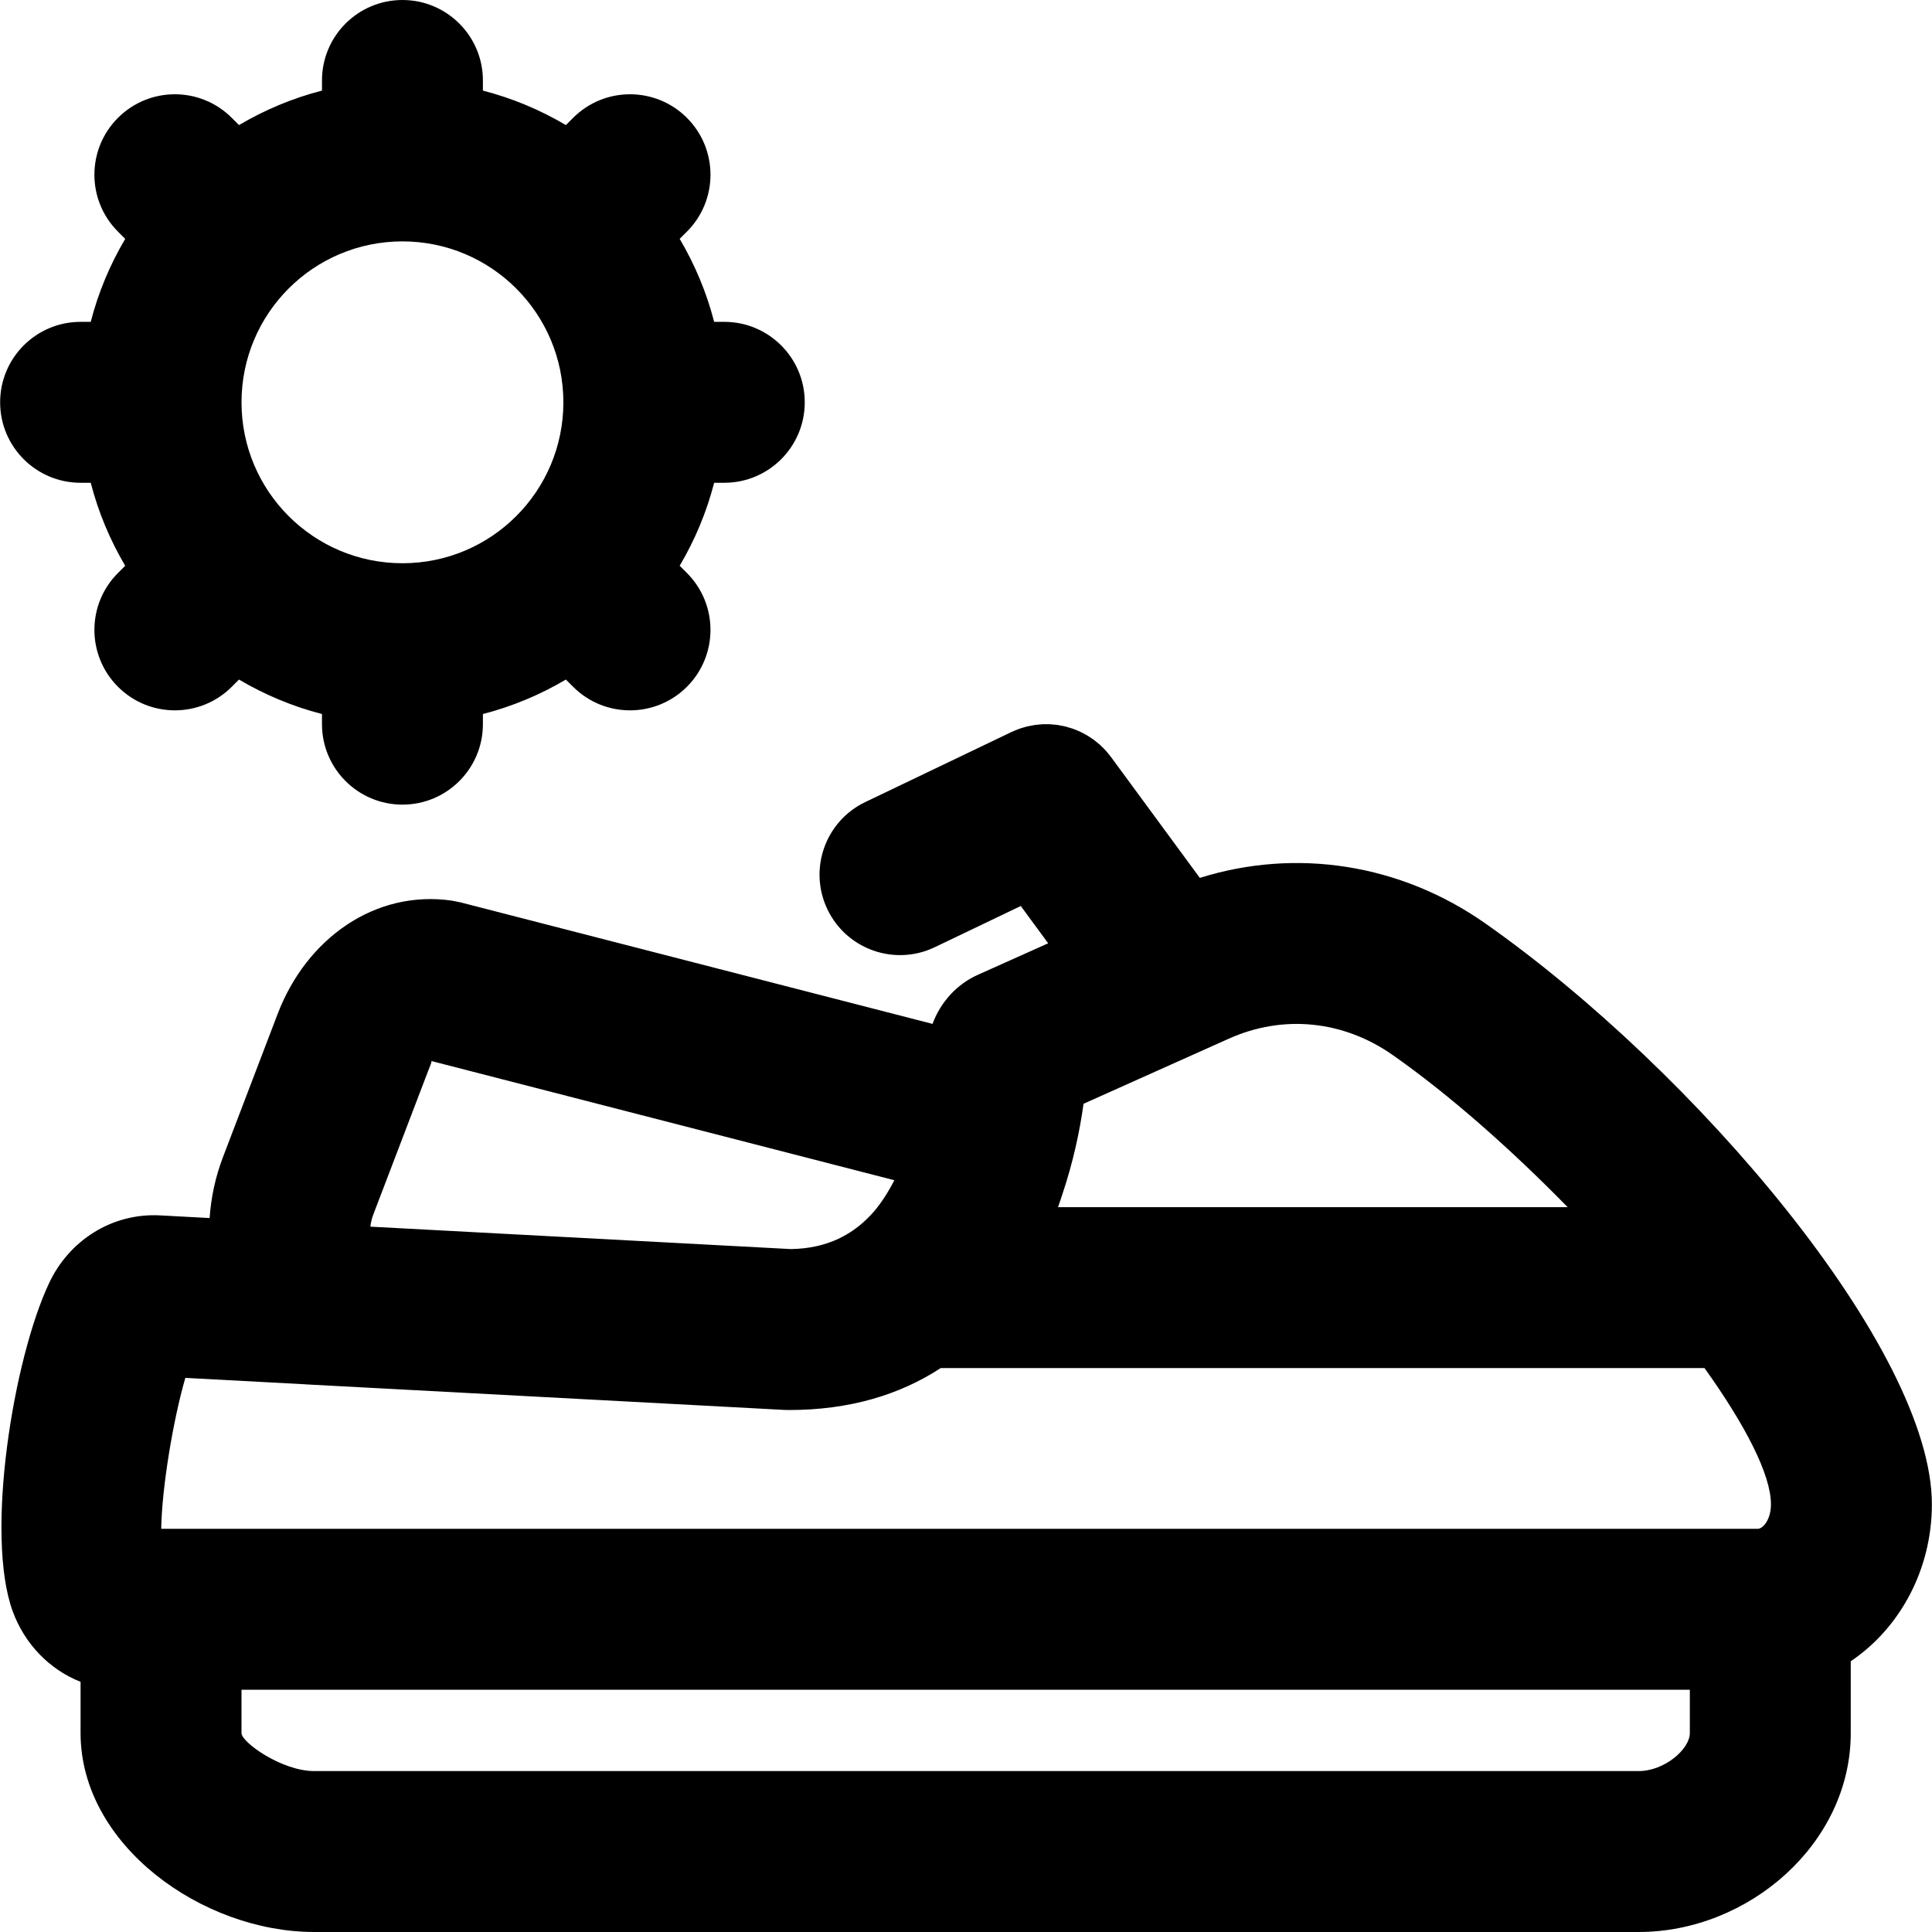
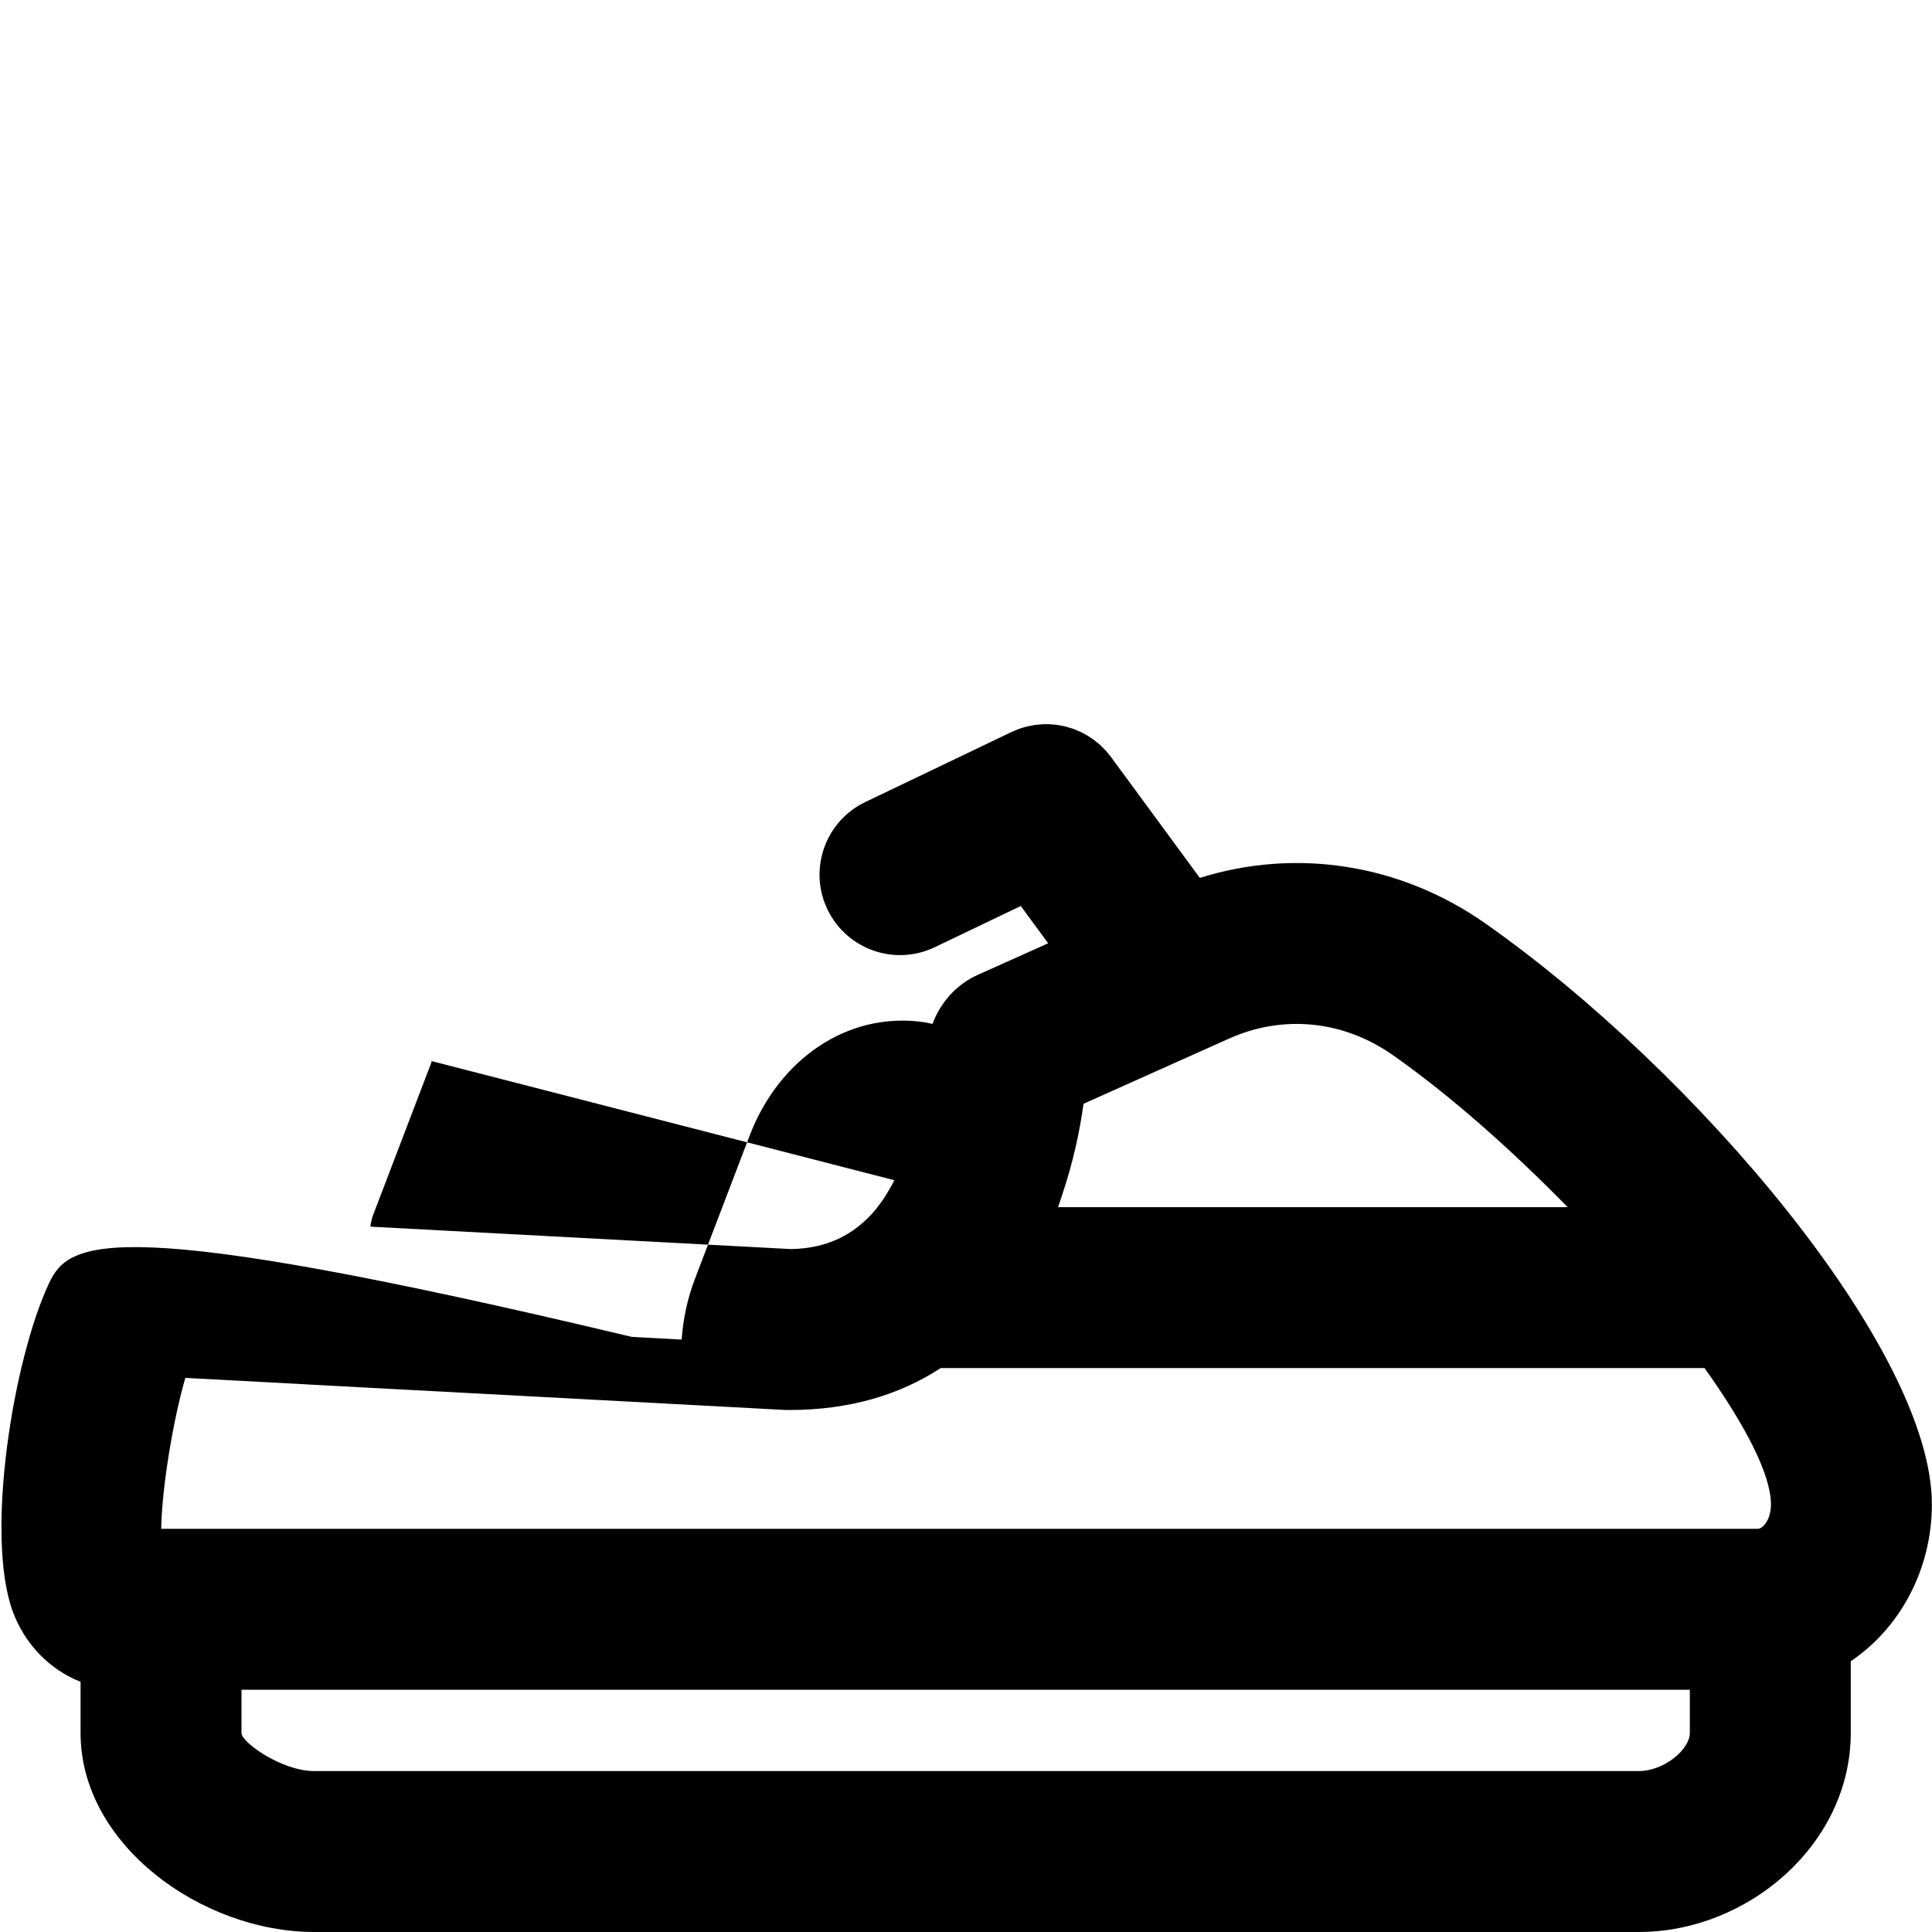
<svg xmlns="http://www.w3.org/2000/svg" version="1.1" id="Layer_1" x="0px" y="0px" viewBox="0 0 491.747 491.747" style="enable-background:new 0 0 491.747 491.747;" xml:space="preserve">
  <g>
    <g>
      <g>
-         <path d="M491.715,382.88c0-39.516-60.344-110.403-113.608-147.811c-21.626-15.212-48.162-19.307-72.717-11.623l-22.614-30.773     c-0.024-0.032-0.051-0.06-0.075-0.092c-0.293-0.394-0.607-0.765-0.924-1.133c-0.13-0.152-0.252-0.313-0.386-0.46     c-0.308-0.337-0.635-0.649-0.962-0.962c-0.168-0.161-0.327-0.333-0.499-0.487c-0.273-0.244-0.563-0.465-0.848-0.693     c-0.245-0.197-0.483-0.404-0.735-0.589c-0.209-0.152-0.429-0.283-0.643-0.427c-0.342-0.23-0.681-0.467-1.035-0.675     c-0.146-0.086-0.3-0.156-0.448-0.238c-0.43-0.239-0.86-0.476-1.303-0.682c-0.138-0.064-0.282-0.113-0.421-0.174     c-0.459-0.201-0.92-0.4-1.391-0.566c-0.229-0.081-0.465-0.139-0.696-0.211c-0.387-0.121-0.773-0.251-1.166-0.349     c-0.391-0.098-0.79-0.165-1.187-0.24c-0.24-0.045-0.478-0.106-0.72-0.142c-0.494-0.075-0.993-0.117-1.493-0.156     c-0.151-0.012-0.302-0.037-0.453-0.045c-0.486-0.027-0.976-0.02-1.465-0.012c-0.171,0.003-0.342-0.008-0.514-0.001     c-0.408,0.017-0.815,0.066-1.224,0.108c-0.259,0.026-0.518,0.039-0.776,0.075c-0.308,0.044-0.614,0.114-0.921,0.172     c-0.36,0.068-0.721,0.126-1.079,0.213c-0.224,0.055-0.444,0.131-0.667,0.194c-0.437,0.123-0.874,0.244-1.305,0.397     c-0.186,0.066-0.368,0.15-0.553,0.222c-0.455,0.176-0.908,0.356-1.354,0.567c-0.036,0.017-0.072,0.028-0.108,0.045     l-37.192,17.818c-10.201,4.887-14.508,17.118-9.621,27.318c4.887,10.201,17.118,14.508,27.318,9.621l21.888-10.486l6.974,9.49     l-17.663,7.917c-5.555,2.406-9.723,7.055-11.774,12.599l-120.151-30.935l-2.191-0.438c-19.551-2.811-37.013,9.629-44.352,28.863     l-13.904,36.408c-1.927,5.026-3.041,10.268-3.402,15.519l-12.663-0.679C28.5,308.718,17.585,315.718,12.49,326.6     c-9.076,19.249-16.377,64.012-9.252,83.535c3.041,8.296,9.352,14.816,17.269,17.935v13.05c0,28.547,31.011,50.627,59.453,50.627     h337.121c28.002,0,53.985-22.517,53.985-50.627v-18.287C483.597,414.392,491.715,399.475,491.715,382.88z M354.553,268.579     c14.466,10.16,30.09,23.984,44.457,38.676H269.298c0.426-1.203,0.834-2.422,1.227-3.655c2.556-7.683,4.258-15.36,5.266-22.658     l36.969-16.569C326.563,258.18,341.916,259.69,354.553,268.579z M95.011,309.144l13.916-36.439     c0.63-1.651,0.983-2.329,0.876-2.642l117.832,30.338c-1.534,2.997-3.213,5.6-5.067,7.825c-5.3,6.16-12.188,9.504-20.966,9.688     c-0.109,0.002-0.214,0.009-0.324,0.01L94.27,312.219C94.39,311.17,94.633,310.13,95.011,309.144z M77.581,352.336     c0.131,0.01,0.261,0.025,0.392,0.032l70.96,3.783l50.811,2.717c0.064,0,0.127-0.003,0.191-0.003l0.902,0.024     c15.376,0,28.149-3.856,38.593-10.674h194.418c10.355,14.481,16.906,27.091,16.906,34.664c0,3.924-2.034,6.22-3.339,6.242H41.034     c0.148-10.231,2.995-27.594,6.141-38.412L77.581,352.336z M417.081,450.787H79.96c-8.225,0-18.493-7.311-18.493-9.667v-11.035     h368.64v11.035C430.107,445.202,423.661,450.787,417.081,450.787z" />
-         <path d="M20.513,122.88h2.581c1.934,7.516,4.923,14.604,8.774,21.122l-1.84,1.84c-7.998,7.998-7.998,20.965,0,28.963     c7.998,7.998,20.965,7.998,28.963,0l1.84-1.84c6.518,3.851,13.607,6.84,21.122,8.774v2.581c0,11.311,9.169,20.48,20.48,20.48     s20.48-9.169,20.48-20.48v-2.581c7.516-1.934,14.604-4.923,21.122-8.774l1.84,1.84c7.998,7.998,20.965,7.998,28.963,0     c7.998-7.998,7.998-20.965,0-28.963l-1.84-1.84c3.851-6.518,6.84-13.607,8.774-21.122h2.581c11.311,0,20.48-9.169,20.48-20.48     s-9.169-20.48-20.48-20.48h-2.581c-1.934-7.516-4.923-14.604-8.774-21.122l1.842-1.842c7.998-7.998,7.998-20.965,0-28.963     s-20.965-7.998-28.963,0l-1.842,1.842c-6.518-3.851-13.607-6.84-21.122-8.774V20.48c0-11.311-9.169-20.48-20.48-20.48     s-20.48,9.169-20.48,20.48v2.581c-7.516,1.934-14.604,4.923-21.122,8.774l-1.842-1.842c-7.998-7.998-20.965-7.998-28.963,0     c-7.998,7.998-7.998,20.965,0,28.963l1.842,1.842c-3.851,6.518-6.84,13.607-8.774,21.122h-2.581     c-11.311,0-20.48,9.169-20.48,20.48S9.202,122.88,20.513,122.88z M102.433,61.44c22.625,0,40.96,18.335,40.96,40.96     c0,11.302-4.576,21.533-11.975,28.943c-0.007,0.007-0.015,0.013-0.022,0.02s-0.013,0.015-0.02,0.022     c-7.41,7.4-17.641,11.975-28.943,11.975S80.9,138.784,73.49,131.385c-0.007-0.007-0.013-0.015-0.02-0.022     s-0.015-0.013-0.022-0.02c-7.4-7.41-11.975-17.641-11.975-28.943C61.473,79.775,79.808,61.44,102.433,61.44z" />
+         <path d="M491.715,382.88c0-39.516-60.344-110.403-113.608-147.811c-21.626-15.212-48.162-19.307-72.717-11.623l-22.614-30.773     c-0.024-0.032-0.051-0.06-0.075-0.092c-0.293-0.394-0.607-0.765-0.924-1.133c-0.13-0.152-0.252-0.313-0.386-0.46     c-0.308-0.337-0.635-0.649-0.962-0.962c-0.168-0.161-0.327-0.333-0.499-0.487c-0.273-0.244-0.563-0.465-0.848-0.693     c-0.245-0.197-0.483-0.404-0.735-0.589c-0.209-0.152-0.429-0.283-0.643-0.427c-0.342-0.23-0.681-0.467-1.035-0.675     c-0.146-0.086-0.3-0.156-0.448-0.238c-0.43-0.239-0.86-0.476-1.303-0.682c-0.138-0.064-0.282-0.113-0.421-0.174     c-0.459-0.201-0.92-0.4-1.391-0.566c-0.229-0.081-0.465-0.139-0.696-0.211c-0.387-0.121-0.773-0.251-1.166-0.349     c-0.391-0.098-0.79-0.165-1.187-0.24c-0.24-0.045-0.478-0.106-0.72-0.142c-0.494-0.075-0.993-0.117-1.493-0.156     c-0.151-0.012-0.302-0.037-0.453-0.045c-0.486-0.027-0.976-0.02-1.465-0.012c-0.171,0.003-0.342-0.008-0.514-0.001     c-0.408,0.017-0.815,0.066-1.224,0.108c-0.259,0.026-0.518,0.039-0.776,0.075c-0.308,0.044-0.614,0.114-0.921,0.172     c-0.36,0.068-0.721,0.126-1.079,0.213c-0.224,0.055-0.444,0.131-0.667,0.194c-0.437,0.123-0.874,0.244-1.305,0.397     c-0.186,0.066-0.368,0.15-0.553,0.222c-0.455,0.176-0.908,0.356-1.354,0.567c-0.036,0.017-0.072,0.028-0.108,0.045     l-37.192,17.818c-10.201,4.887-14.508,17.118-9.621,27.318c4.887,10.201,17.118,14.508,27.318,9.621l21.888-10.486l6.974,9.49     l-17.663,7.917c-5.555,2.406-9.723,7.055-11.774,12.599l-2.191-0.438c-19.551-2.811-37.013,9.629-44.352,28.863     l-13.904,36.408c-1.927,5.026-3.041,10.268-3.402,15.519l-12.663-0.679C28.5,308.718,17.585,315.718,12.49,326.6     c-9.076,19.249-16.377,64.012-9.252,83.535c3.041,8.296,9.352,14.816,17.269,17.935v13.05c0,28.547,31.011,50.627,59.453,50.627     h337.121c28.002,0,53.985-22.517,53.985-50.627v-18.287C483.597,414.392,491.715,399.475,491.715,382.88z M354.553,268.579     c14.466,10.16,30.09,23.984,44.457,38.676H269.298c0.426-1.203,0.834-2.422,1.227-3.655c2.556-7.683,4.258-15.36,5.266-22.658     l36.969-16.569C326.563,258.18,341.916,259.69,354.553,268.579z M95.011,309.144l13.916-36.439     c0.63-1.651,0.983-2.329,0.876-2.642l117.832,30.338c-1.534,2.997-3.213,5.6-5.067,7.825c-5.3,6.16-12.188,9.504-20.966,9.688     c-0.109,0.002-0.214,0.009-0.324,0.01L94.27,312.219C94.39,311.17,94.633,310.13,95.011,309.144z M77.581,352.336     c0.131,0.01,0.261,0.025,0.392,0.032l70.96,3.783l50.811,2.717c0.064,0,0.127-0.003,0.191-0.003l0.902,0.024     c15.376,0,28.149-3.856,38.593-10.674h194.418c10.355,14.481,16.906,27.091,16.906,34.664c0,3.924-2.034,6.22-3.339,6.242H41.034     c0.148-10.231,2.995-27.594,6.141-38.412L77.581,352.336z M417.081,450.787H79.96c-8.225,0-18.493-7.311-18.493-9.667v-11.035     h368.64v11.035C430.107,445.202,423.661,450.787,417.081,450.787z" />
      </g>
    </g>
  </g>
  <g>
</g>
  <g>
</g>
  <g>
</g>
  <g>
</g>
  <g>
</g>
  <g>
</g>
  <g>
</g>
  <g>
</g>
  <g>
</g>
  <g>
</g>
  <g>
</g>
  <g>
</g>
  <g>
</g>
  <g>
</g>
  <g>
</g>
</svg>